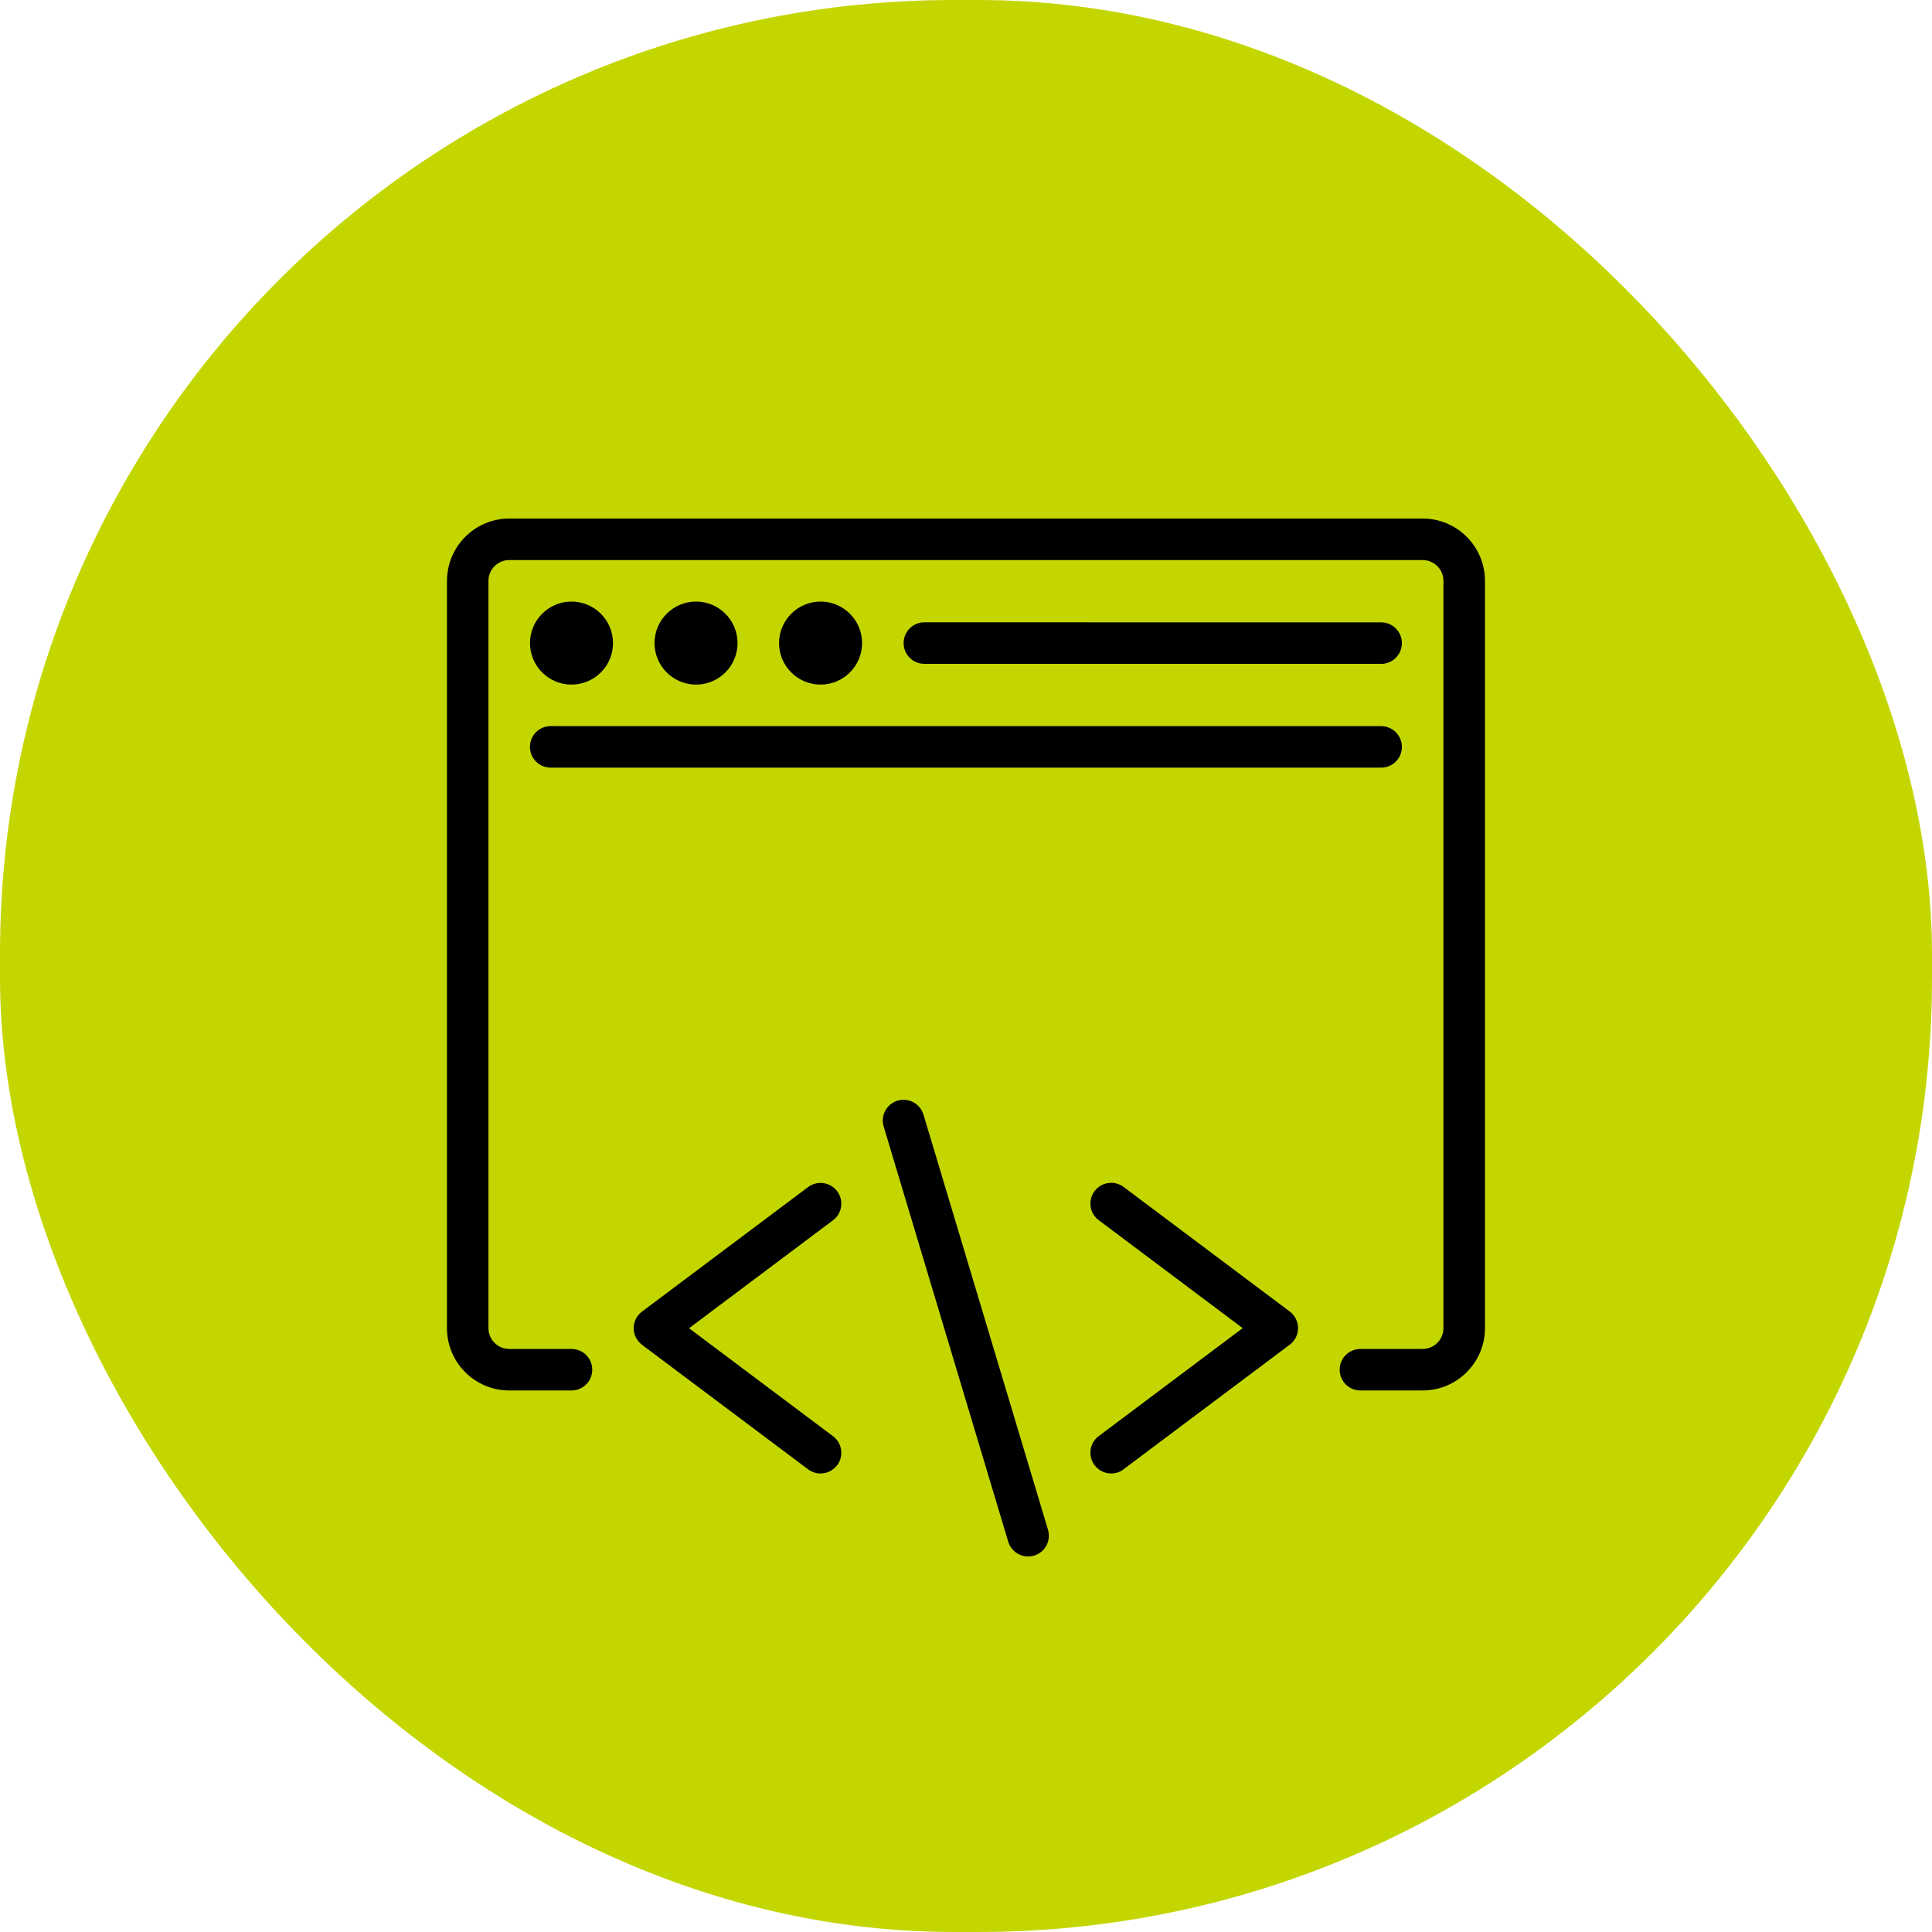
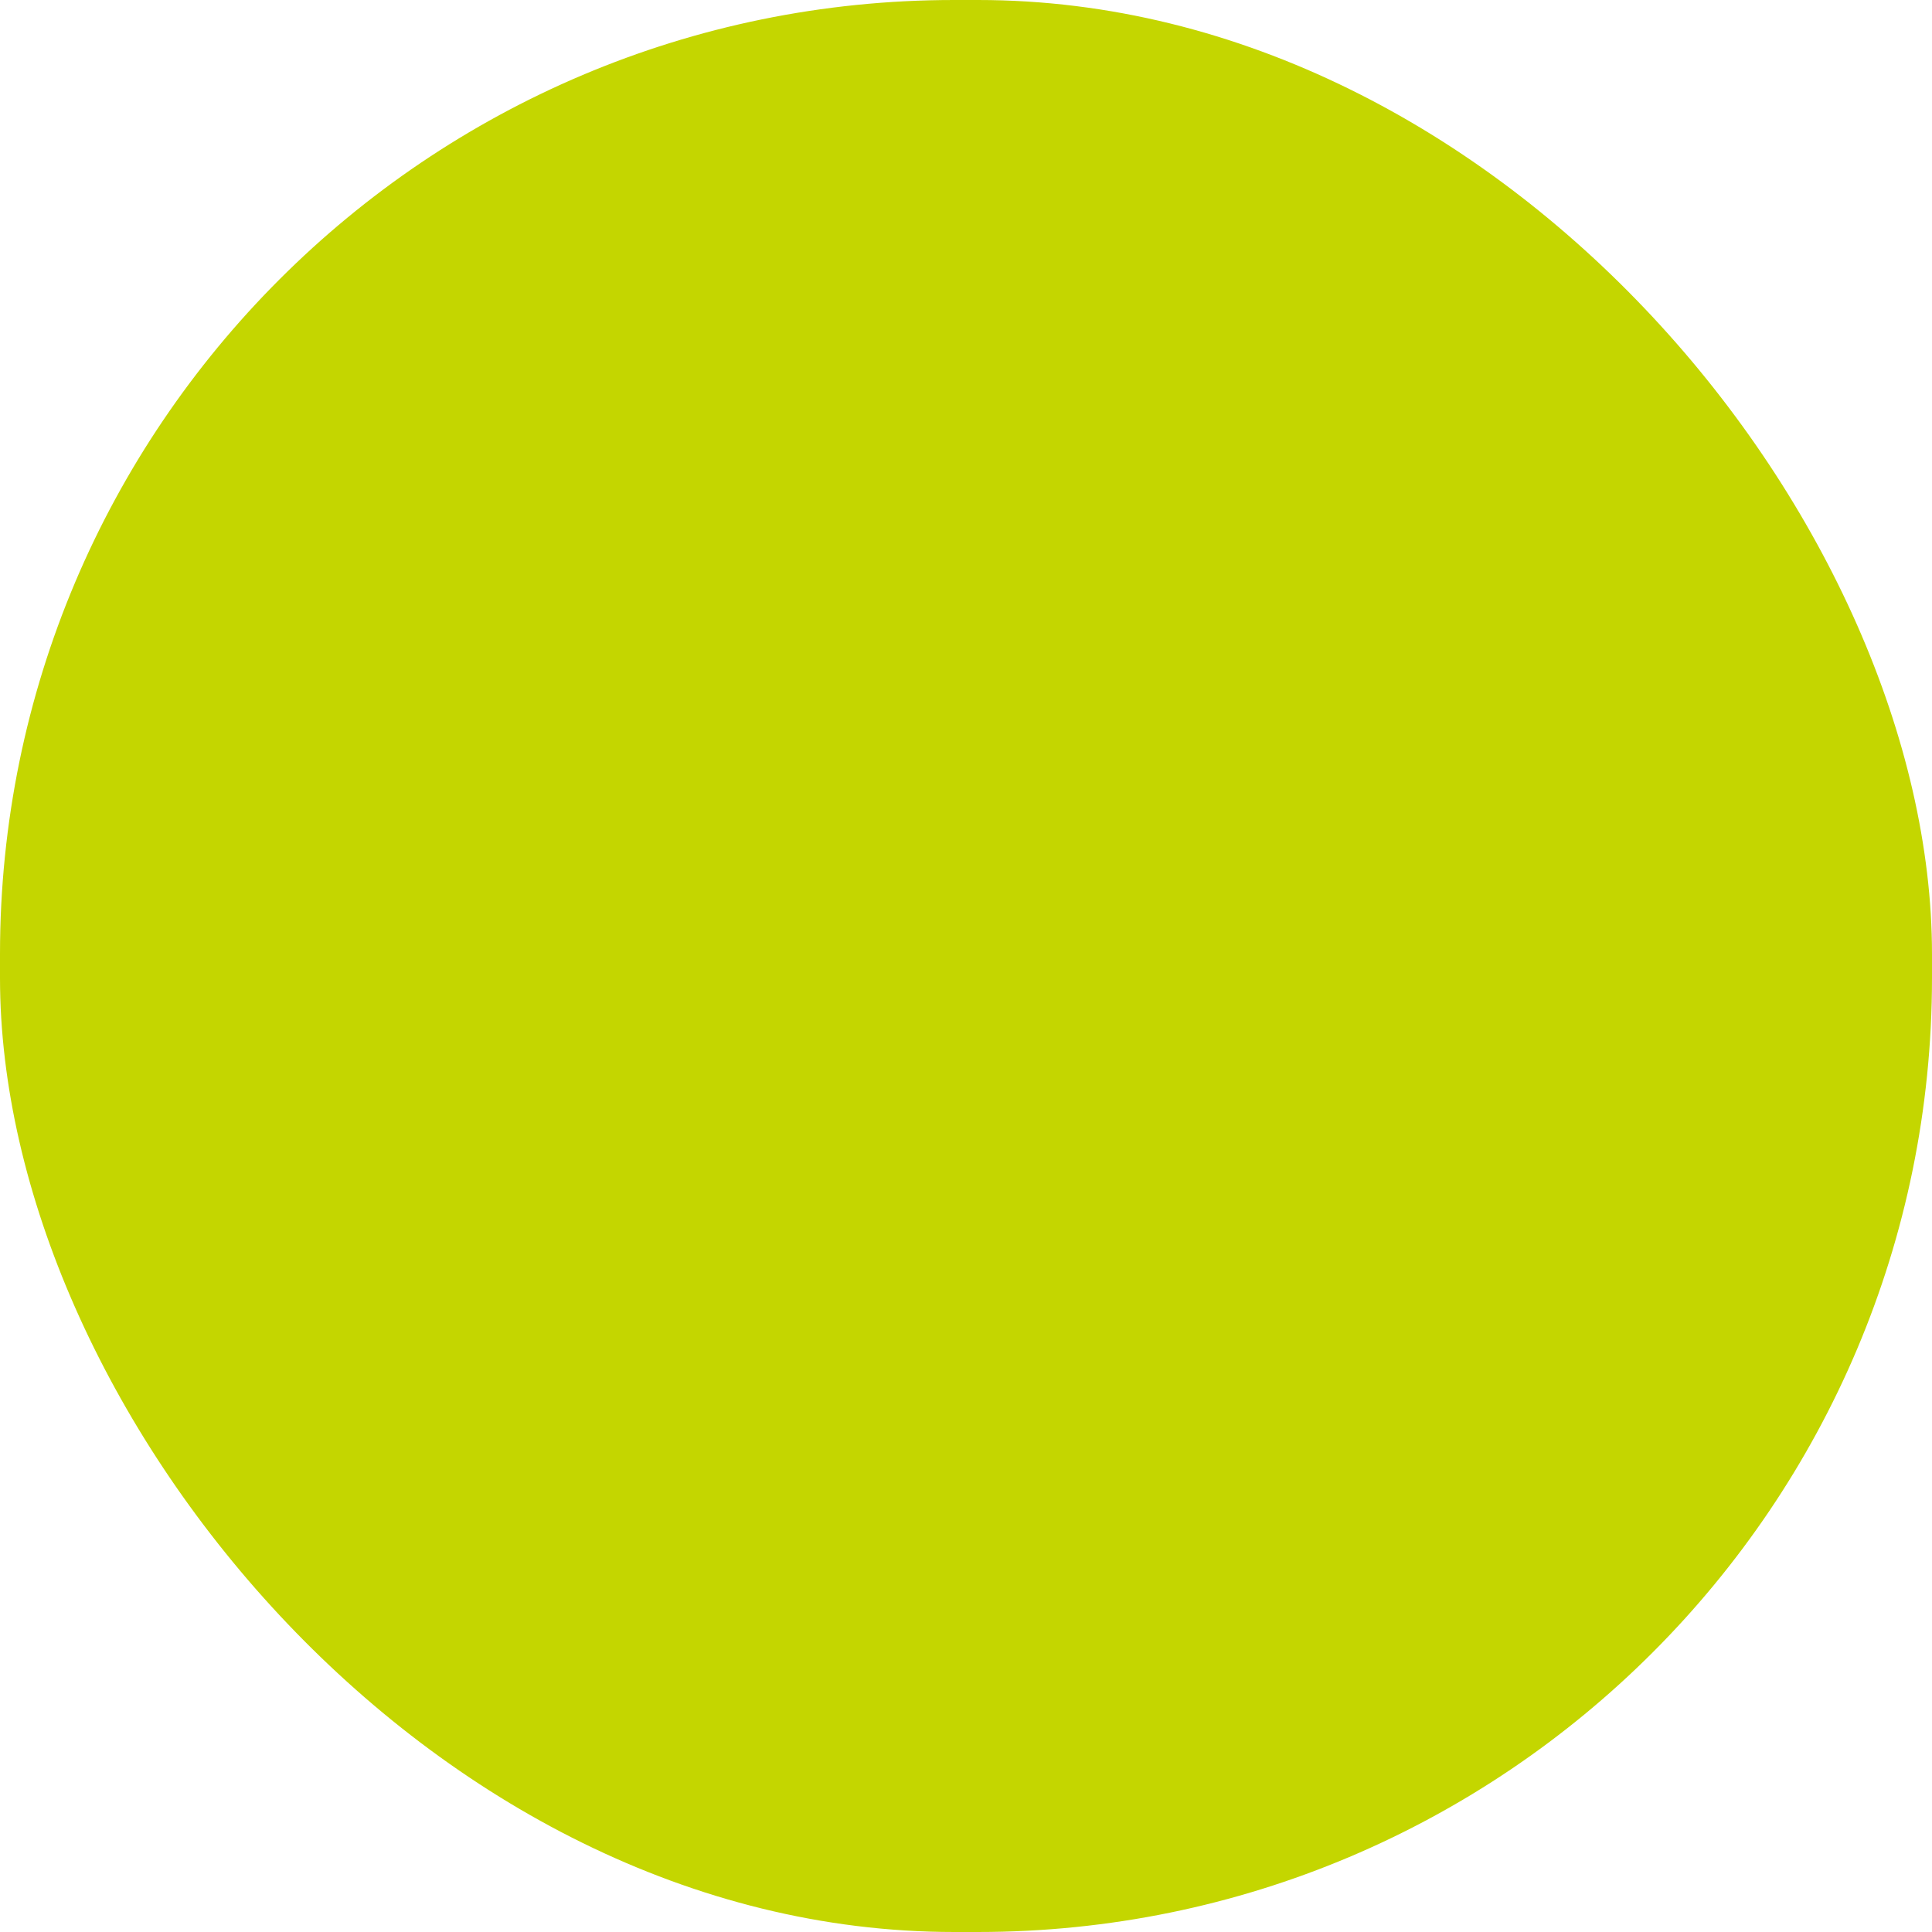
<svg xmlns="http://www.w3.org/2000/svg" width="81" height="81" viewBox="0 0 81 81" fill="none">
  <rect width="81" height="81" rx="40" fill="#C4D600" />
-   <path d="M18.739 24.351V55.685C18.739 57.124 19.91 58.296 21.35 58.296H23.96C24.441 58.296 24.831 57.907 24.831 57.425C24.831 56.944 24.441 56.555 23.96 56.555H21.35C20.87 56.555 20.479 56.164 20.479 55.685V24.351C20.479 23.872 20.87 23.481 21.35 23.481H59.647C60.126 23.481 60.517 23.872 60.517 24.351V55.685C60.517 56.164 60.126 56.555 59.647 56.555H57.036C56.555 56.555 56.166 56.944 56.166 57.425C56.166 57.907 56.555 58.296 57.036 58.296H59.647C61.087 58.296 62.258 57.124 62.258 55.685V24.351C62.258 22.912 61.087 21.74 59.647 21.74H21.352C19.912 21.74 18.741 22.912 18.741 24.351H18.739ZM22.22 26.962C22.22 26.001 23 25.221 23.96 25.221C24.921 25.221 25.701 26.001 25.701 26.962C25.701 27.922 24.921 28.702 23.96 28.702C23 28.702 22.22 27.922 22.22 26.962ZM27.441 26.962C27.441 26.001 28.221 25.221 29.182 25.221C30.142 25.221 30.922 26.001 30.922 26.962C30.922 27.922 30.142 28.702 29.182 28.702C28.221 28.702 27.441 27.922 27.441 26.962ZM32.662 26.962C32.662 26.001 33.443 25.221 34.403 25.221C35.363 25.221 36.143 26.001 36.143 26.962C36.143 27.922 35.363 28.702 34.403 28.702C33.443 28.702 32.662 27.922 32.662 26.962ZM57.903 27.832H38.754C38.273 27.832 37.884 27.443 37.884 26.962C37.884 26.481 38.273 26.091 38.754 26.091L57.905 26.093C58.386 26.093 58.775 26.482 58.775 26.963C58.775 27.445 58.386 27.834 57.905 27.834L57.903 27.832ZM57.903 32.183H23.088C22.607 32.183 22.218 31.794 22.218 31.313C22.218 30.832 22.607 30.442 23.088 30.442L57.905 30.444C58.386 30.444 58.775 30.834 58.775 31.314C58.775 31.796 58.386 32.185 57.905 32.185L57.903 32.183ZM47.109 61.602C46.953 61.72 46.77 61.777 46.588 61.777C46.324 61.777 46.063 61.657 45.89 61.428C45.602 61.042 45.679 60.497 46.065 60.209L52.1 55.683L46.065 51.157C45.679 50.869 45.602 50.324 45.89 49.938C46.179 49.554 46.724 49.476 47.109 49.764L54.073 54.985C54.291 55.148 54.422 55.407 54.422 55.681C54.422 55.955 54.293 56.213 54.073 56.377L47.109 61.598L47.109 61.602ZM35.099 61.428C34.928 61.655 34.665 61.777 34.401 61.777C34.219 61.777 34.036 61.72 33.88 61.602L26.916 56.381C26.698 56.217 26.567 55.959 26.567 55.685C26.567 55.411 26.696 55.153 26.916 54.989L33.88 49.768C34.265 49.48 34.809 49.559 35.099 49.942C35.387 50.328 35.31 50.873 34.924 51.161L28.889 55.687L34.924 60.213C35.31 60.501 35.387 61.046 35.099 61.432L35.099 61.428ZM38.717 46.729L43.938 64.136C44.076 64.597 43.816 65.081 43.355 65.219C43.27 65.245 43.188 65.256 43.103 65.256C42.729 65.256 42.383 65.011 42.27 64.635L37.048 47.229C36.911 46.768 37.171 46.283 37.632 46.145C38.091 46.008 38.578 46.268 38.715 46.729L38.717 46.729Z" fill="black" />
</svg>